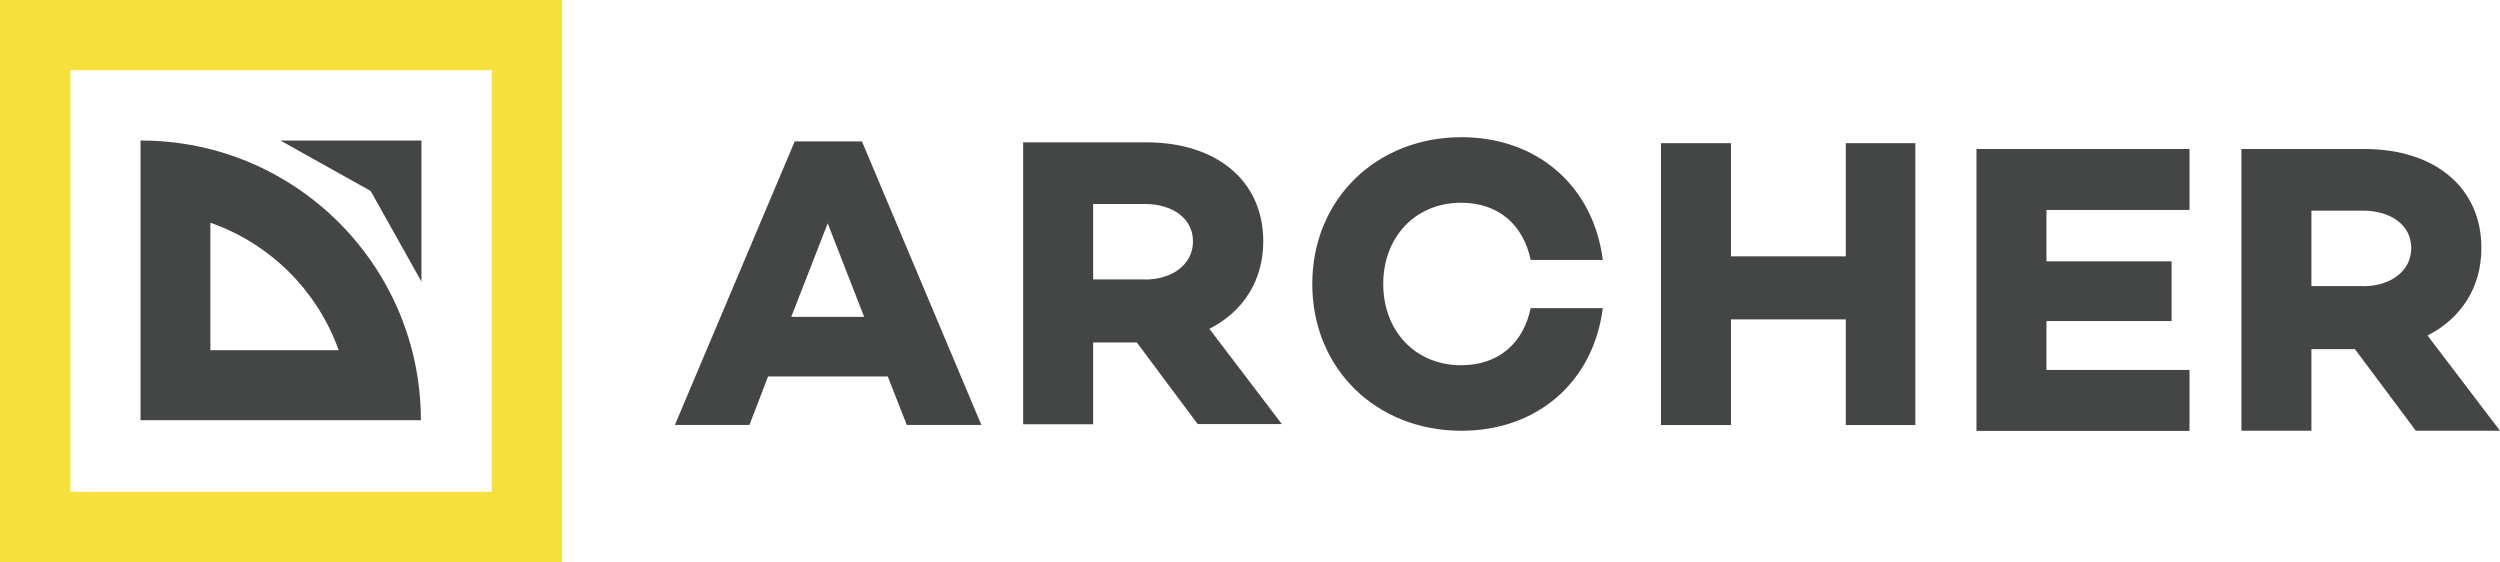
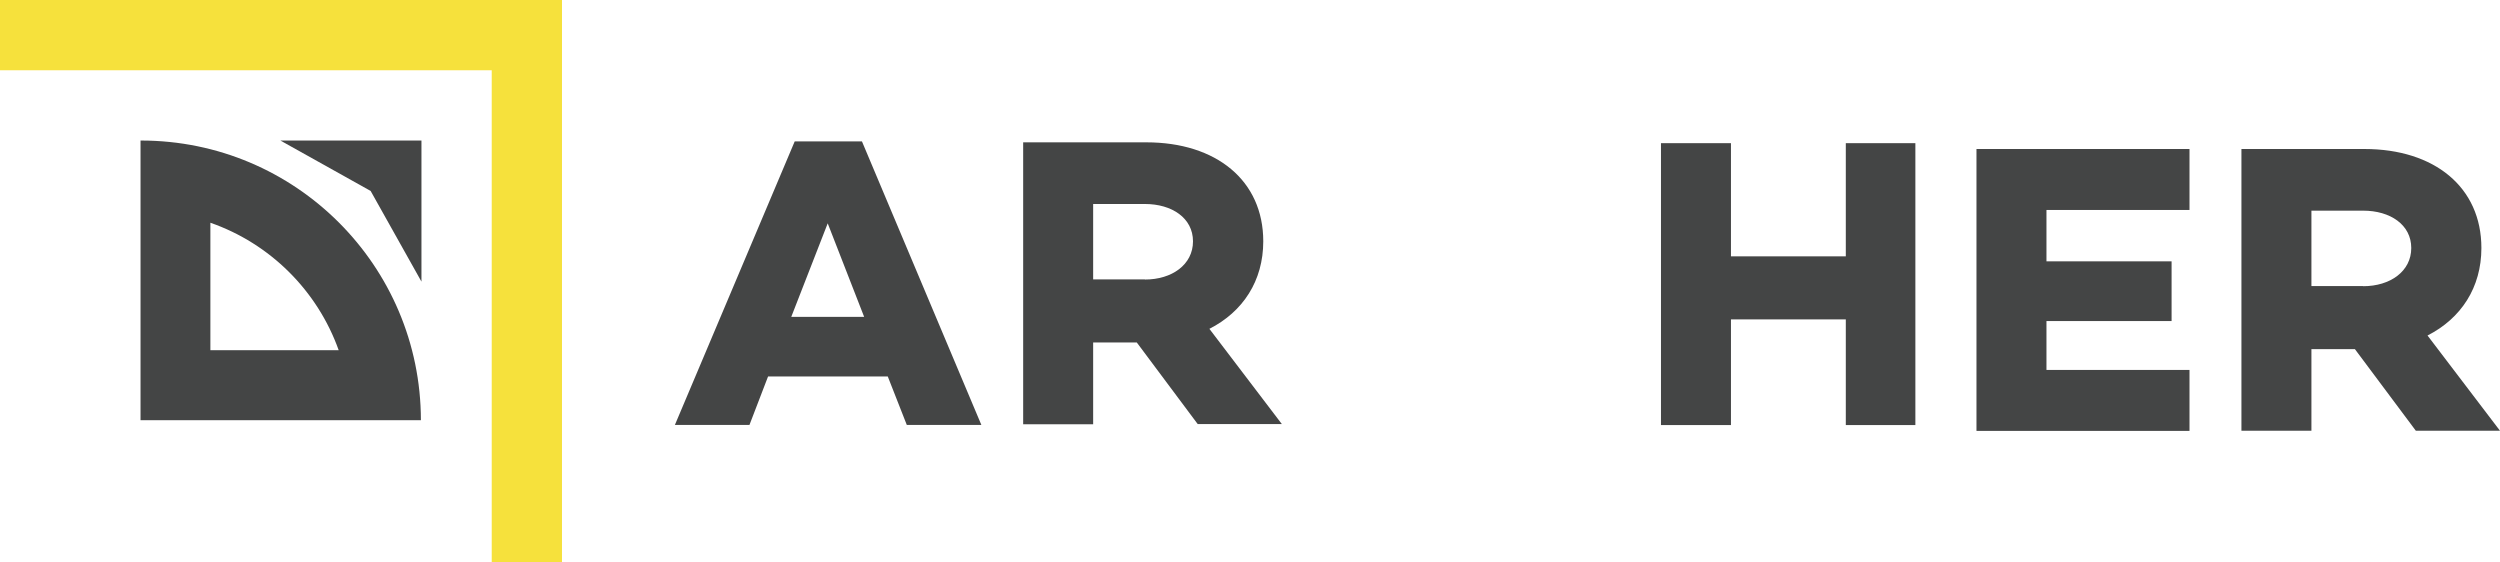
<svg xmlns="http://www.w3.org/2000/svg" id="Layer_1" viewBox="0 0 180.03 40.47">
  <defs>
    <style>.cls-1{fill:#f6e13c;}.cls-1,.cls-2{stroke-width:0px;}.cls-2{fill:#444545;}</style>
  </defs>
  <path class="cls-2" d="M55.31,27.11l-1.34,3.49h-5.37l8.63-20.42h4.84l8.6,20.42h-5.37l-1.37-3.49h-8.6ZM59.61,16.07l-2.63,6.75h5.25l-2.63-6.75Z" />
  <path class="cls-2" d="M78.72,24.67v5.88h-5.04V10.25h8.87c5.04,0,8.42,2.75,8.42,7.13,0,2.84-1.46,5.07-3.88,6.3l5.22,6.86h-6.06l-4.39-5.88h-3.13ZM82.45,20.13c1.94,0,3.46-1.07,3.46-2.75s-1.52-2.69-3.46-2.69h-3.73v5.43h3.73Z" />
-   <path class="cls-2" d="M110.23,22.19h5.19c-.66,5.25-4.66,8.83-10.18,8.83-6.12,0-10.74-4.45-10.74-10.57s4.63-10.57,10.74-10.57c5.52,0,9.52,3.58,10.18,8.84h-5.19c-.54-2.54-2.33-4.12-5.01-4.12-3.31,0-5.61,2.48-5.61,5.85s2.3,5.85,5.61,5.85c2.69,0,4.48-1.58,5.01-4.12Z" />
  <path class="cls-2" d="M137.93,30.61h-5.01v-7.61h-8.27v7.61h-5.04V10.31h5.04v8.15h8.27v-8.15h5.01v20.3Z" />
  <path class="cls-2" d="M147.37,18.82h9.01v4.3h-9.01v3.52h10.3v4.39h-15.34V10.73h15.34v4.39h-10.3v3.7Z" />
-   <path class="cls-2" d="M166.45,25.14v5.88h-5.04V10.73h8.86c5.04,0,8.42,2.75,8.42,7.13,0,2.84-1.46,5.07-3.88,6.3l5.22,6.86h-6.06l-4.39-5.88h-3.13ZM170.18,20.61c1.94,0,3.46-1.07,3.46-2.75s-1.52-2.69-3.46-2.69h-3.73v5.43h3.73Z" />
-   <rect class="cls-1" width="5.06" height="40.47" />
+   <path class="cls-2" d="M166.45,25.14v5.88h-5.04V10.73h8.86c5.04,0,8.42,2.75,8.42,7.13,0,2.84-1.46,5.07-3.88,6.3l5.22,6.86h-6.06l-4.39-5.88h-3.13M170.18,20.61c1.94,0,3.46-1.07,3.46-2.75s-1.52-2.69-3.46-2.69h-3.73v5.43h3.73Z" />
  <rect class="cls-1" x="35.41" width="5.06" height="40.47" />
-   <rect class="cls-1" x="17.7" y="17.7" width="5.06" height="40.47" transform="translate(-17.7 58.17) rotate(-90)" />
  <rect class="cls-1" x="17.7" y="-17.7" width="5.06" height="40.47" transform="translate(17.7 22.76) rotate(-90)" />
  <polygon class="cls-2" points="30.35 20.28 26.69 13.75 20.19 10.12 30.35 10.12 30.35 20.28" />
  <path class="cls-2" d="M10.14,10.12s-.02,0-.02,0v20.14h20.19c-.01-11.12-9.03-20.14-20.16-20.14ZM15.15,25.22v-9.18c4.3,1.5,7.71,4.89,9.24,9.18h-9.24Z" />
</svg>